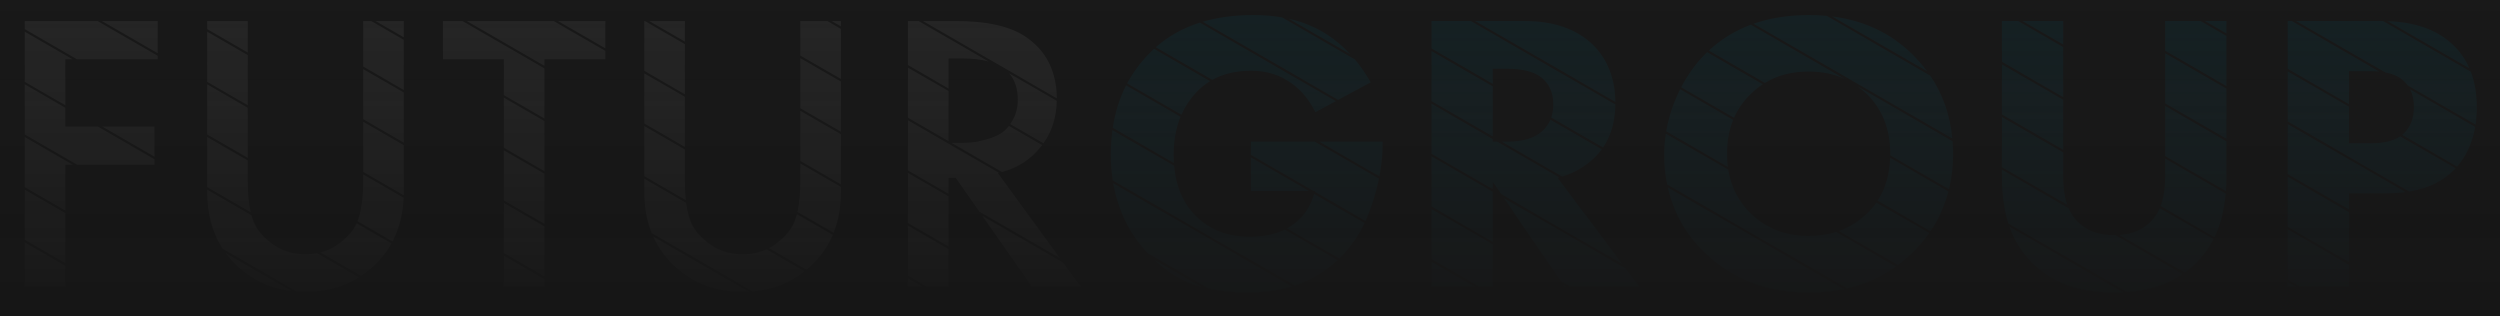
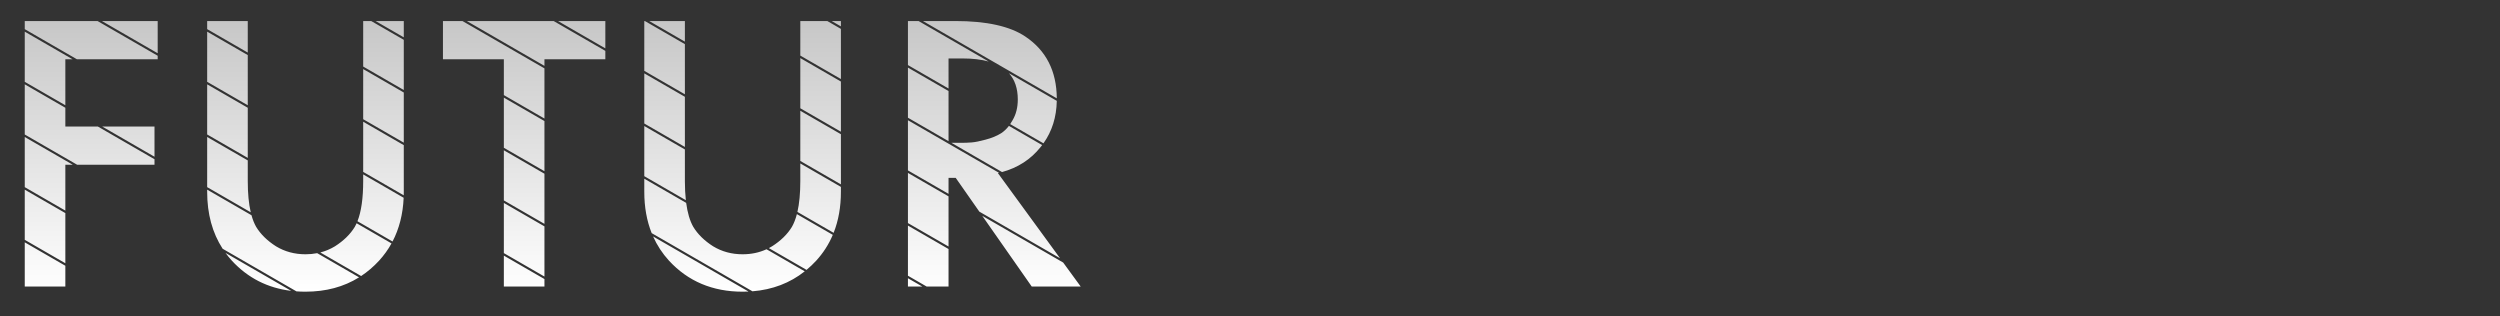
<svg xmlns="http://www.w3.org/2000/svg" width="1162" height="147" viewBox="0 0 1162 147" fill="none">
  <rect x="0" y="0" width="1162" height="147" fill="#333333" stroke="none" />
  <path fill-rule="evenodd" clip-rule="evenodd" d="M491.199 45.71C491.117 33.046 486.246 23.473 476.585 16.992C469.432 12.182 458.579 9.777 444.025 9.777H428.961L491.199 45.71ZM426.942 9.777H422.01V30.248L440.88 41.143V27.167H447.355C452.074 27.167 456.143 27.649 459.563 28.611L426.942 9.777ZM468.968 34.041L491.193 46.872C491.052 54.438 488.987 61.019 484.999 66.615L469.539 57.689C469.933 57.113 470.308 56.498 470.665 55.842C472.269 53.129 473.07 49.922 473.07 46.222C473.07 41.149 471.703 37.088 468.968 34.041ZM440.88 42.309L422.01 31.414V54.718L440.88 65.613V42.309ZM442.222 66.387H446.8C448.404 66.387 450.007 66.326 451.61 66.202C453.214 66.079 455.372 65.647 458.085 64.907C460.922 64.167 463.327 63.181 465.3 61.947C466.641 61.08 467.856 59.934 468.945 58.512L484.396 67.433C484.143 67.766 483.883 68.096 483.615 68.422C479.071 74.102 473.115 77.951 465.746 79.969L442.222 66.387ZM464.346 80.326L422.01 55.884V79.206L440.88 90.1V82.667H444.21L455.191 98.362L492.7 120.018L463.82 80.447C463.996 80.408 464.171 80.368 464.346 80.326ZM494.17 122.033L456.559 100.318L479.545 133.172H502.3L494.17 122.033ZM440.88 91.266L422.01 80.371V103.684L440.88 114.579V91.266ZM440.88 115.745L422.01 104.85V128.158L430.696 133.172H440.88V115.745ZM428.677 133.172L422.01 129.323V133.172H428.677ZM387.474 108.218C389.728 102.532 390.855 96.174 390.855 89.142V86.863L371.985 75.968V84.147C371.985 89.806 371.537 94.591 370.641 98.5L387.474 108.218ZM370.391 99.521L387.087 109.161C385.217 113.572 382.649 117.568 379.385 121.147C377.951 122.702 376.45 124.131 374.883 125.434L357.366 115.321C357.868 115.061 358.363 114.783 358.85 114.487C362.92 111.897 366.004 108.876 368.1 105.422C369.031 103.782 369.795 101.815 370.391 99.521ZM318.335 68.301V44.993L299.465 34.099V57.406L318.335 68.301ZM299.465 58.572L318.335 69.467V84.147C318.335 87.402 318.484 90.367 318.78 93.043L299.465 81.892V58.572ZM253.059 30.614V27.537H281.364V23.648L257.34 9.777H216.969L253.059 30.614ZM214.95 9.777L253.059 31.78V55.099L234.189 44.205V27.537H205.884V9.777H214.95ZM187.68 17.352V9.777H174.56L187.68 17.352ZM172.541 9.777L187.68 18.518V41.831L168.81 30.937V9.777H172.541ZM168.81 32.102V55.41L187.68 66.305V42.997L168.81 32.102ZM234.189 69.85V93.157L253.059 104.052V80.744L234.189 69.85ZM303.554 109.897C305.393 114.018 307.854 117.768 310.935 121.147C319.815 130.767 331.224 135.577 345.16 135.577C346.092 135.577 347.012 135.556 347.922 135.513L303.554 109.897ZM349.74 135.397L302.901 108.354C300.611 102.634 299.465 96.23 299.465 89.142V83.057L318.933 94.297C319.55 98.94 320.646 102.648 322.22 105.422C324.317 108.876 327.4 111.897 331.47 114.487C335.54 116.954 340.104 118.187 345.16 118.187C349.175 118.187 352.879 117.41 356.272 115.855L374.043 126.115C367.174 131.552 359.073 134.646 349.74 135.397ZM253.059 56.265V79.579L234.189 68.684V45.37L253.059 56.265ZM253.059 105.217L234.189 94.323V117.645L253.059 128.539V105.217ZM253.059 129.705L234.189 118.81V133.172H253.059V129.705ZM187.659 90.78C187.673 90.238 187.68 89.692 187.68 89.142V67.47L168.81 56.576V79.897L187.659 90.78ZM168.81 81.063L187.619 91.923C187.285 99.525 185.564 106.3 182.454 112.246L166.15 102.833C167.923 98.335 168.81 92.106 168.81 84.147V81.063ZM115.16 48.923V25.601L96.29 14.706V38.028L115.16 48.923ZM96.29 39.194L115.16 50.088V73.393L96.29 62.499V39.194ZM73.293 24.751V9.777H47.358L73.293 24.751ZM45.339 9.777L73.293 25.917V27.537H35.735L11.503 13.547V9.777H45.339ZM11.503 14.713V38.029L30.373 48.923V27.537H33.716L11.503 14.713ZM96.29 63.664V86.98L116.544 98.674C115.621 94.733 115.16 89.891 115.16 84.147V74.559L96.29 63.664ZM165.756 103.771C165.496 104.354 165.218 104.904 164.925 105.422C162.828 108.876 159.745 111.897 155.675 114.487C153.546 115.777 151.282 116.73 148.884 117.346L167.854 128.298C170.851 126.318 173.637 123.935 176.21 121.147C178.464 118.675 180.386 116.004 181.976 113.135L165.756 103.771ZM166.898 128.911L147.433 117.673C145.685 118.016 143.869 118.187 141.985 118.187C136.928 118.187 132.365 116.954 128.295 114.487C124.225 111.897 121.141 108.876 119.045 105.422C118.185 103.907 117.468 102.114 116.893 100.041L96.29 88.146V89.142C96.29 99.4 98.688 108.226 103.486 115.62L137.792 135.427C139.163 135.527 140.561 135.577 141.985 135.577C151.457 135.577 159.761 133.355 166.898 128.911ZM135.369 135.194L104.821 117.557C105.728 118.797 106.708 119.994 107.76 121.147C115.192 129.199 124.395 133.881 135.369 135.194ZM35.836 76.562H71.813V74.015L45.465 58.802H30.373V50.089L11.503 39.195V62.514L35.836 76.562ZM11.503 63.68L33.817 76.562H30.373V97.882L11.503 86.987V63.68ZM11.503 88.153V111.467L30.373 122.361V99.047L11.503 88.153ZM30.373 123.527L11.503 112.632V133.172H30.373V123.527ZM47.484 58.802L71.813 72.849V58.802H47.484ZM96.29 13.54L115.16 24.435V9.777H96.29V13.54ZM259.359 9.777L281.364 22.482V9.777H259.359ZM299.465 32.933L318.335 43.828V20.514L299.738 9.777H299.465V32.933ZM301.757 9.777L318.335 19.349V9.777H301.757ZM371.985 51.489V74.802L390.855 85.697V62.384L371.985 51.489ZM390.855 61.218L371.985 50.324V27.002L390.855 37.897V61.218ZM390.855 36.731V13.427L384.534 9.777H371.985V25.836L390.855 36.731ZM386.553 9.777L390.855 12.261V9.777H386.553Z" fill="url(#paint0_linear_567_122)" />
-   <path fill-rule="evenodd" clip-rule="evenodd" d="M1107.66 9.779C1107.38 9.776 1107.1 9.775 1106.82 9.775H1067.26L1108.69 33.695C1112.43 34.409 1115.32 35.747 1117.36 37.71C1118.04 38.333 1118.64 39.012 1119.17 39.748L1150.65 57.924C1151.03 55.385 1151.22 52.717 1151.22 49.92C1151.22 43.71 1150.3 38.181 1148.45 33.332L1107.66 9.779ZM1147.83 31.809C1145.84 27.204 1142.96 23.251 1139.19 19.95C1132.09 13.652 1122.28 10.277 1109.76 9.827L1147.83 31.809ZM1150.48 58.991L1120.25 41.539C1121.41 43.832 1121.99 46.564 1121.99 49.735C1121.99 54.792 1120.45 58.862 1117.36 61.945C1117.09 62.205 1116.81 62.454 1116.51 62.692L1142.06 77.443C1146.44 72.365 1149.24 66.215 1150.48 58.991ZM1141.38 78.214L1115.62 63.344C1112.42 65.495 1107.88 66.57 1102.01 66.57H1091.83V49.609L1063.34 33.161V56.468L1119.8 89.065C1128.52 87.62 1135.47 84.253 1140.67 78.965C1140.91 78.718 1141.15 78.467 1141.38 78.214ZM1118.2 89.306L1063.34 57.634V80.954L1091.83 97.402V89.88H1109.22C1112.39 89.88 1115.38 89.689 1118.2 89.306ZM1091.83 98.568L1063.34 82.119V105.428L1091.83 121.877V98.568ZM1091.83 123.043L1063.34 106.594V129.906L1069 133.17H1091.83V123.043ZM1066.98 133.17L1063.34 131.072V133.17H1066.98ZM1029.28 110.242C1032.13 104.356 1033.88 97.598 1034.54 89.966L1006.35 73.689V82.11C1006.35 87.473 1005.64 92.029 1004.23 95.777L1029.28 110.242ZM1003.85 96.724L1028.83 111.147C1026.79 115.141 1024.23 118.721 1021.15 121.885C1019.4 123.684 1017.51 125.31 1015.49 126.763L985.105 109.223C991.339 108.792 996.262 106.661 999.874 102.83C1001.51 101.148 1002.83 99.113 1003.85 96.724ZM958.989 69.658V46.346L930.499 29.897V53.209L958.989 69.658ZM930.499 54.375L958.989 70.823V82.11C958.989 87.229 959.633 91.612 960.92 95.26L930.499 77.696V54.375ZM895.761 33.153C893.641 30.282 891.242 27.546 888.564 24.945C878.583 15.263 866.259 9.499 851.593 7.653L895.761 33.153ZM849.1 7.379L897.159 35.126C903.005 43.727 906.443 53.486 907.473 64.402L815.046 11.039C822.749 8.346 831.345 7 840.834 7C843.664 7 846.42 7.126 849.1 7.379ZM813.804 11.488C806.449 14.233 799.928 18.237 794.243 23.5L820.311 38.55C826.102 35.03 832.881 33.27 840.649 33.27C846.837 33.27 852.444 34.413 857.47 36.698L813.804 11.488ZM863.449 40.15C864.98 41.242 866.445 42.464 867.844 43.815C874.997 50.968 878.574 60.218 878.574 71.565C878.574 71.773 878.572 71.98 878.57 72.186L905.913 87.973C907.174 82.794 907.804 77.325 907.804 71.565C907.804 69.55 907.729 67.571 907.578 65.629L863.449 40.15ZM930.499 78.862V82.85C930.499 90.674 931.507 97.695 933.522 103.913L988.632 135.73C998.87 134.97 1007.52 132.194 1014.57 127.402L983.221 109.301C983.038 109.304 982.854 109.305 982.669 109.305C975.269 109.305 969.534 107.147 965.464 102.83C963.838 101.158 962.519 99.135 961.505 96.763L930.499 78.862ZM986.809 135.843L934.016 105.363C936.297 111.755 939.688 117.263 944.189 121.885C953.316 131.258 966.143 135.945 982.669 135.945C984.076 135.945 985.456 135.911 986.809 135.843ZM905.657 88.99L878.545 73.337C878.289 81.064 876.34 87.711 872.699 93.278L897.285 107.473C901.129 101.798 903.92 95.637 905.657 88.99ZM896.71 108.307L872.132 94.116C870.884 95.903 869.455 97.575 867.844 99.13C864.08 102.894 859.715 105.65 854.748 107.399L882.195 123.245C884.41 121.596 886.533 119.786 888.564 117.815C891.651 114.817 894.366 111.647 896.71 108.307ZM881.304 123.897L853.466 107.824C849.5 109.058 845.166 109.675 840.464 109.675C829.98 109.675 821.162 106.283 814.009 99.5C808.15 93.738 804.573 86.853 803.276 78.847L774.25 62.089C773.746 65.353 773.494 68.635 773.494 71.935C773.494 76.681 773.956 81.289 774.881 85.761L858.524 134.052C866.953 132.13 874.547 128.745 881.304 123.897ZM857.056 134.37L775.172 87.094C775.983 90.638 777.089 94.095 778.489 97.465C781.942 105.358 786.69 112.142 792.734 117.815C805.314 129.902 821.347 135.945 840.834 135.945C846.541 135.945 851.948 135.42 857.056 134.37ZM745.111 68.573C748.843 63.098 750.747 56.428 750.823 48.563L683.64 9.775H665.356V22.526L693.846 38.975V31.975H700.506C707.536 31.975 712.777 33.27 716.231 35.86C720.054 38.82 721.966 43.013 721.966 48.44C721.966 50.704 721.641 52.773 720.992 54.648L745.111 68.573ZM720.626 55.602L744.526 69.401C743.536 70.754 742.429 72.03 741.206 73.23C736.811 77.405 731.781 80.356 726.114 82.084L697.961 65.83H700.321C708.091 65.83 713.764 64.042 717.341 60.465C718.764 59.041 719.859 57.42 720.626 55.602ZM693.846 40.141L665.356 23.692V47.005L693.846 63.454V40.141ZM693.846 64.62L665.356 48.171V71.49L693.846 87.939V84.515L697.72 90.176L754.071 122.711L724.001 82.665C724.256 82.602 724.51 82.537 724.763 82.47L695.942 65.83H693.846V64.62ZM755.617 124.768L699.039 92.103L725.408 130.631L729.806 133.17H761.926L755.617 124.768ZM727.787 133.17L726.727 132.558L727.146 133.17H727.787ZM693.846 112.408V89.105L665.356 72.656V95.96L693.846 112.408ZM665.356 97.125L693.846 113.574V133.17H687.396L665.356 120.445V97.125ZM641.159 81.99C642.156 76.824 642.654 71.869 642.654 67.125V65.83H613.169L641.159 81.99ZM611.15 65.83L640.951 83.036C640.179 86.809 639.143 90.694 637.844 94.69C636.918 97.505 635.863 100.186 634.679 102.734L611.107 89.125C611.14 89.007 611.172 88.889 611.204 88.77H610.493L581.419 71.985V65.83H611.15ZM563.469 37.135C568.573 34.312 574.618 32.9 581.604 32.9C588.758 32.9 595.048 34.873 600.474 38.82C604.914 42.027 608.553 46.467 611.389 52.14L620.917 46.999L557.716 10.51C549.861 13.001 543.018 16.818 537.186 21.961L563.469 37.135ZM536.397 22.671L562.46 37.719C560.124 39.132 557.996 40.855 556.074 42.89C553.15 45.968 550.834 49.451 549.126 53.34L523.887 38.769C526.568 33.739 529.959 29.131 534.059 24.945C534.819 24.161 535.598 23.403 536.397 22.671ZM523.42 39.664C520.358 45.653 518.284 52.228 517.197 59.389L545.644 75.813C545.568 74.61 545.529 73.379 545.529 72.12C545.529 65.461 546.596 59.514 548.73 54.277L523.42 39.664ZM581.419 73.15V88.77H608.473L581.419 73.15ZM610.815 90.122C609.048 95.872 606.218 100.293 602.324 103.385C601.084 104.448 599.73 105.384 598.264 106.193L622.526 120.201C622.888 119.843 623.246 119.48 623.599 119.11C627.853 114.69 631.401 109.536 634.245 103.649L610.815 90.122ZM665.356 121.611V133.17H685.377L665.356 121.611ZM621.772 120.931L597.203 106.746C592.734 108.945 587.288 110.045 580.864 110.045C570.504 110.045 562.179 106.838 555.889 100.425C549.957 94.493 546.572 86.695 545.735 77.031L517.042 60.465C516.547 64.08 516.299 67.841 516.299 71.75C516.299 75.945 516.598 79.981 517.195 83.859L601.8 132.705C609.466 130.216 616.124 126.291 621.772 120.931ZM600.489 133.114L517.405 85.146C519.575 97.706 524.935 108.574 533.486 117.748L561.93 134.17C567.467 135.353 573.347 135.945 579.569 135.945C587.206 135.945 594.179 135.001 600.489 133.114ZM558.482 133.345L536.117 120.433C542.162 126.288 548.568 130.287 555.334 132.43C556.37 132.758 557.42 133.063 558.482 133.345ZM559.036 10.107L621.96 46.436L637.104 38.265C634.902 34.373 632.466 30.831 629.796 27.641L595.962 8.107C591.743 7.369 587.265 7 582.529 7C573.908 7 566.077 8.036 559.036 10.107ZM599.048 8.723L627.709 25.27C624.492 21.797 620.964 18.79 617.124 16.25C611.796 12.745 605.771 10.236 599.048 8.723ZM685.659 9.775L750.821 47.397C750.684 36.24 747.108 27.276 740.096 20.505C732.449 13.352 721.966 9.775 708.646 9.775H685.659ZM774.424 61.024L803.091 77.574C802.846 75.693 802.724 73.752 802.724 71.75C802.724 65.8 803.682 60.451 805.599 55.703L780.945 41.469C780.146 43.058 779.389 44.703 778.674 46.405C776.684 51.237 775.268 56.11 774.424 61.024ZM781.406 40.57L805.993 54.765C807.796 50.648 810.345 46.998 813.639 43.815C815.415 42.038 817.318 40.486 819.346 39.159L793.476 24.222C793.164 24.521 792.855 24.824 792.549 25.13C788.226 29.453 784.511 34.599 781.406 40.57ZM930.499 28.731L958.989 45.18V21.871L938.038 9.775H930.499V28.731ZM940.057 9.775L958.989 20.706V9.775H940.057ZM1006.35 49.215V72.523L1034.63 88.852C1034.77 86.906 1034.84 84.906 1034.84 82.85V65.663L1006.35 49.215ZM1034.84 64.498L1006.35 48.049V24.729L1034.84 41.178V64.498ZM1034.84 40.012V16.704L1022.84 9.775H1006.35V23.563L1034.84 40.012ZM1024.86 9.775L1034.84 15.539V9.775H1024.86ZM1063.34 31.995L1091.83 48.444V33.085H1101.45C1103.06 33.085 1104.58 33.158 1105.99 33.305L1065.24 9.775H1063.34V31.995Z" fill="url(#paint1_linear_567_122)" />
-   <rect width="1162" height="147" fill="url(#paint2_linear_567_122)" />
  <defs>
    <linearGradient id="paint0_linear_567_122" x1="256.902" y1="9.777" x2="256.902" y2="135.577" gradientUnits="userSpaceOnUse">
      <stop stop-color="#C7C7C7" />
      <stop offset="1" stop-color="white" />
    </linearGradient>
    <linearGradient id="paint1_linear_567_122" x1="833.758" y1="7" x2="833.758" y2="135.945" gradientUnits="userSpaceOnUse">
      <stop stop-color="#0F8DAC" />
      <stop offset="1" stop-color="#2DC7ED" />
    </linearGradient>
    <linearGradient id="paint2_linear_567_122" x1="581" y1="-175" x2="581" y2="147" gradientUnits="userSpaceOnUse">
      <stop stop-color="#161616" stop-opacity="0.8" />
      <stop offset="1" stop-color="#161616" />
    </linearGradient>
  </defs>
</svg>